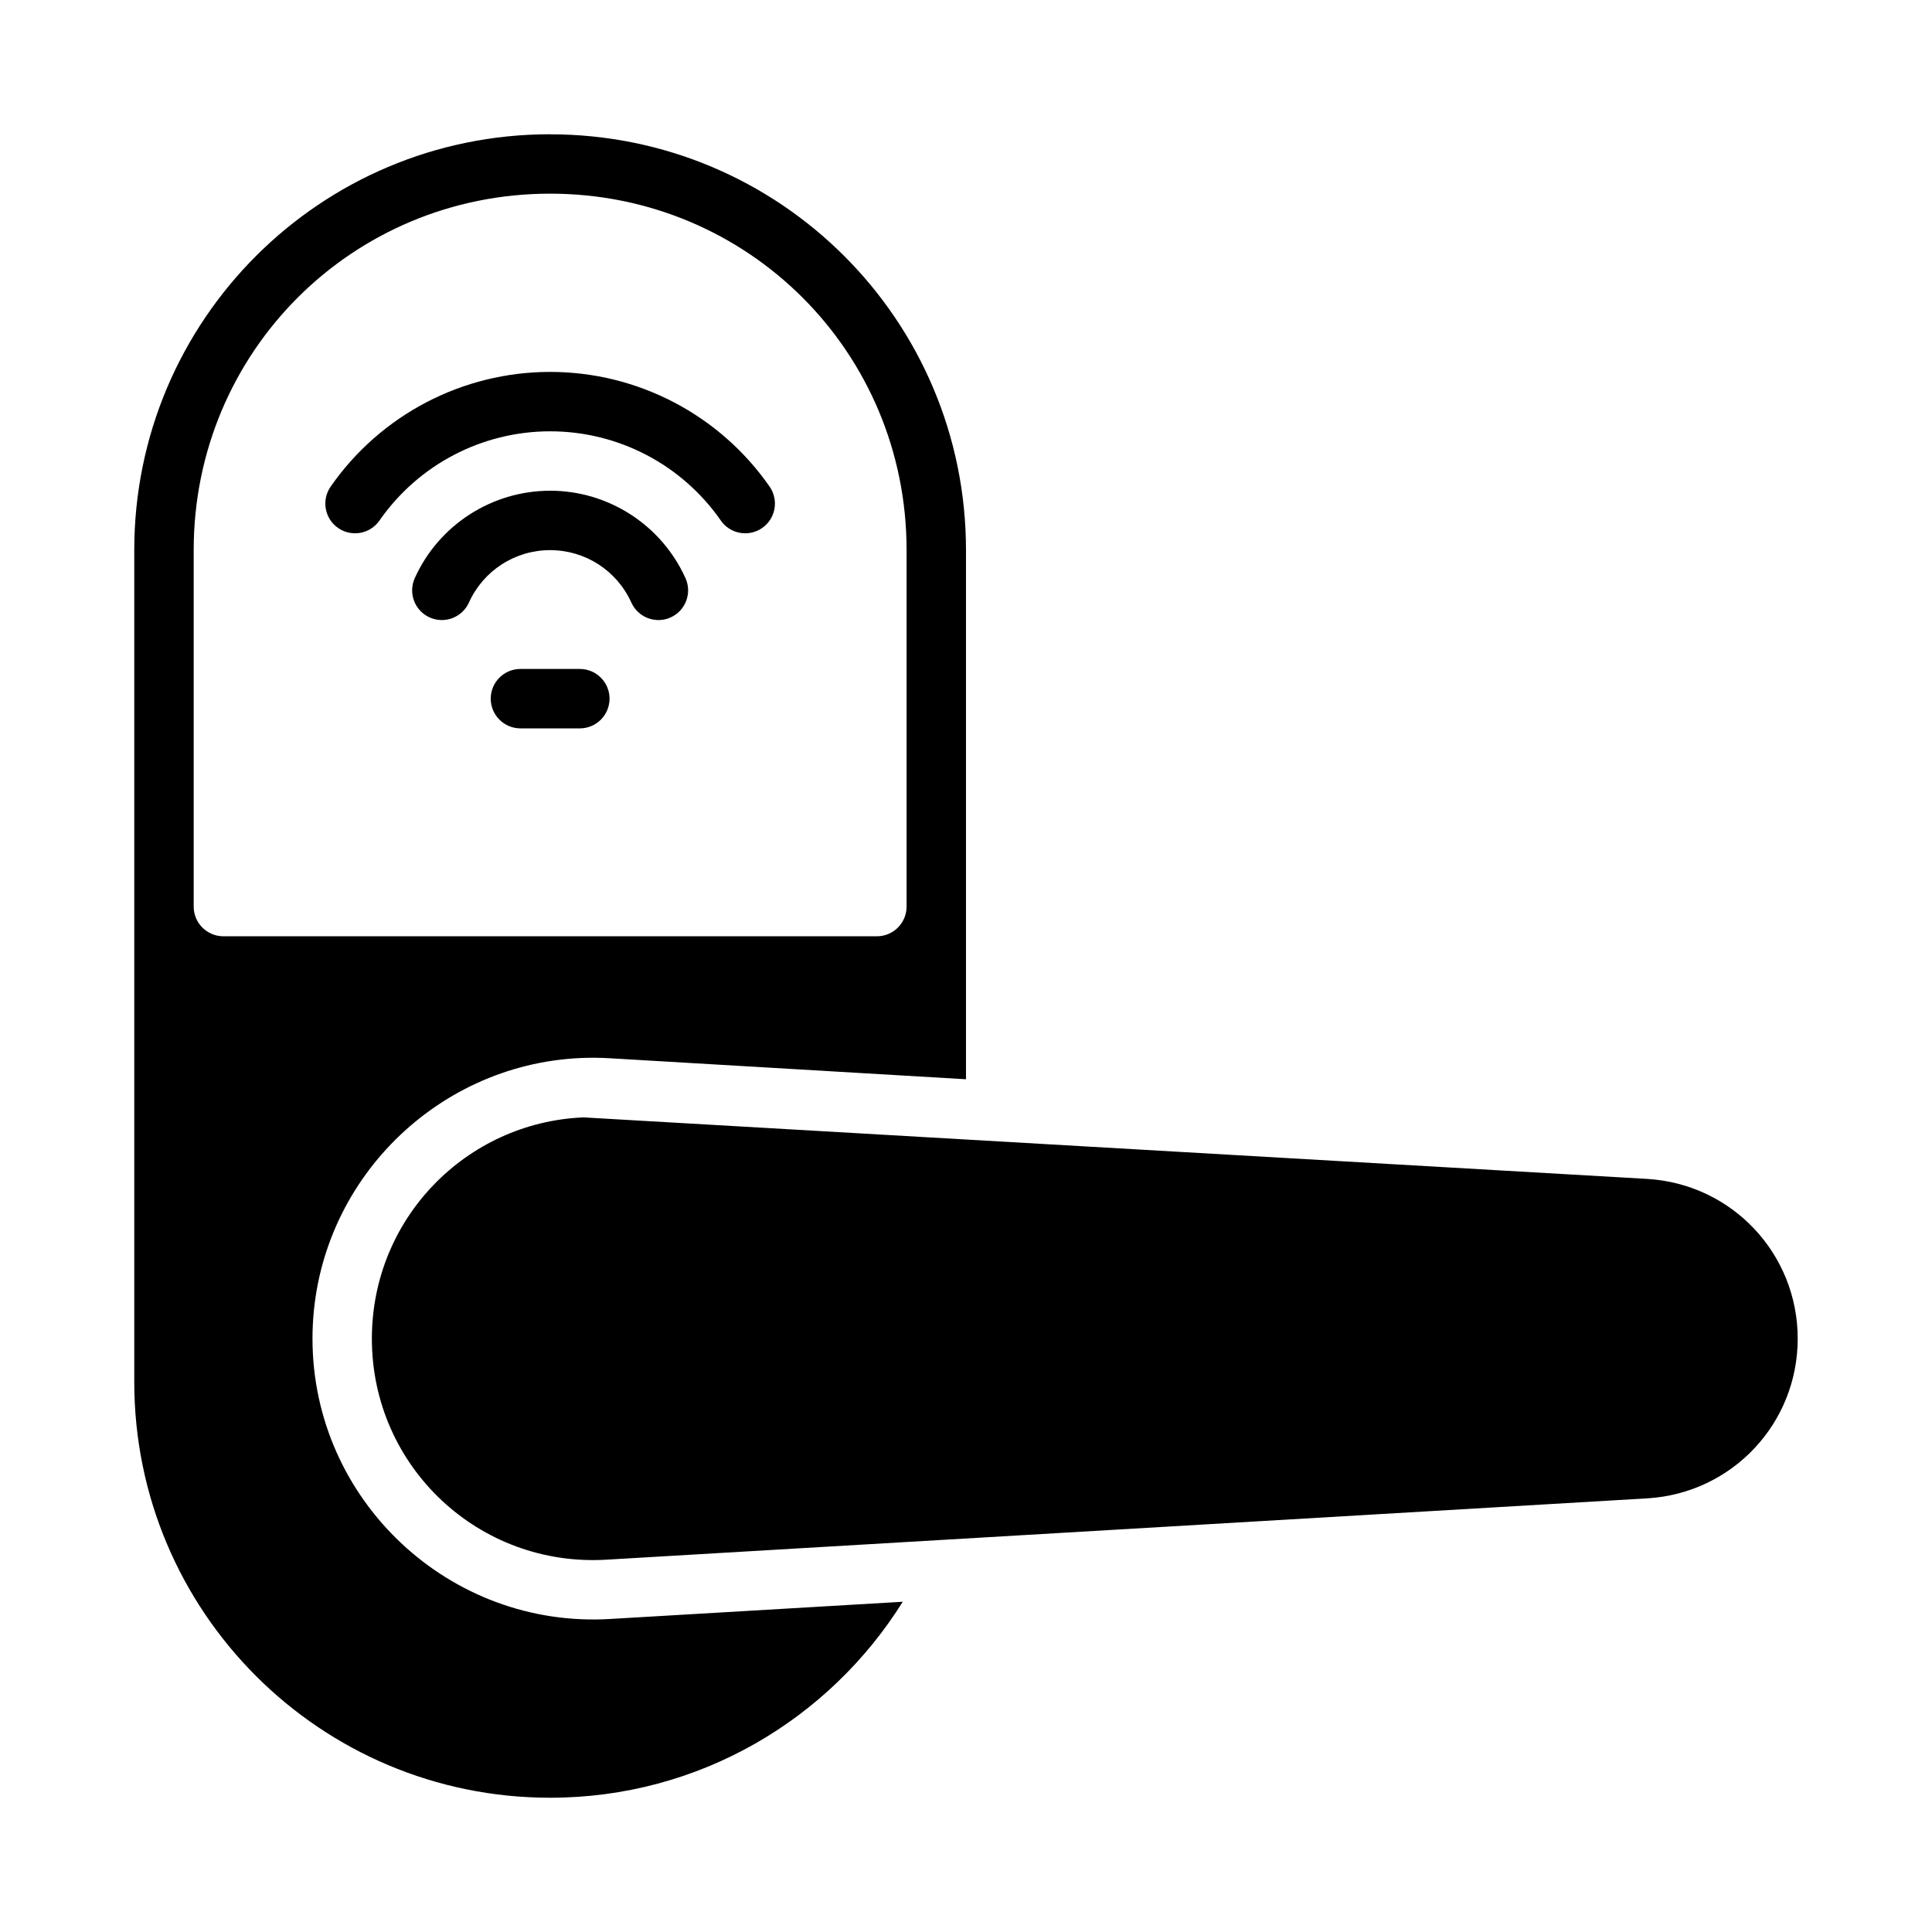
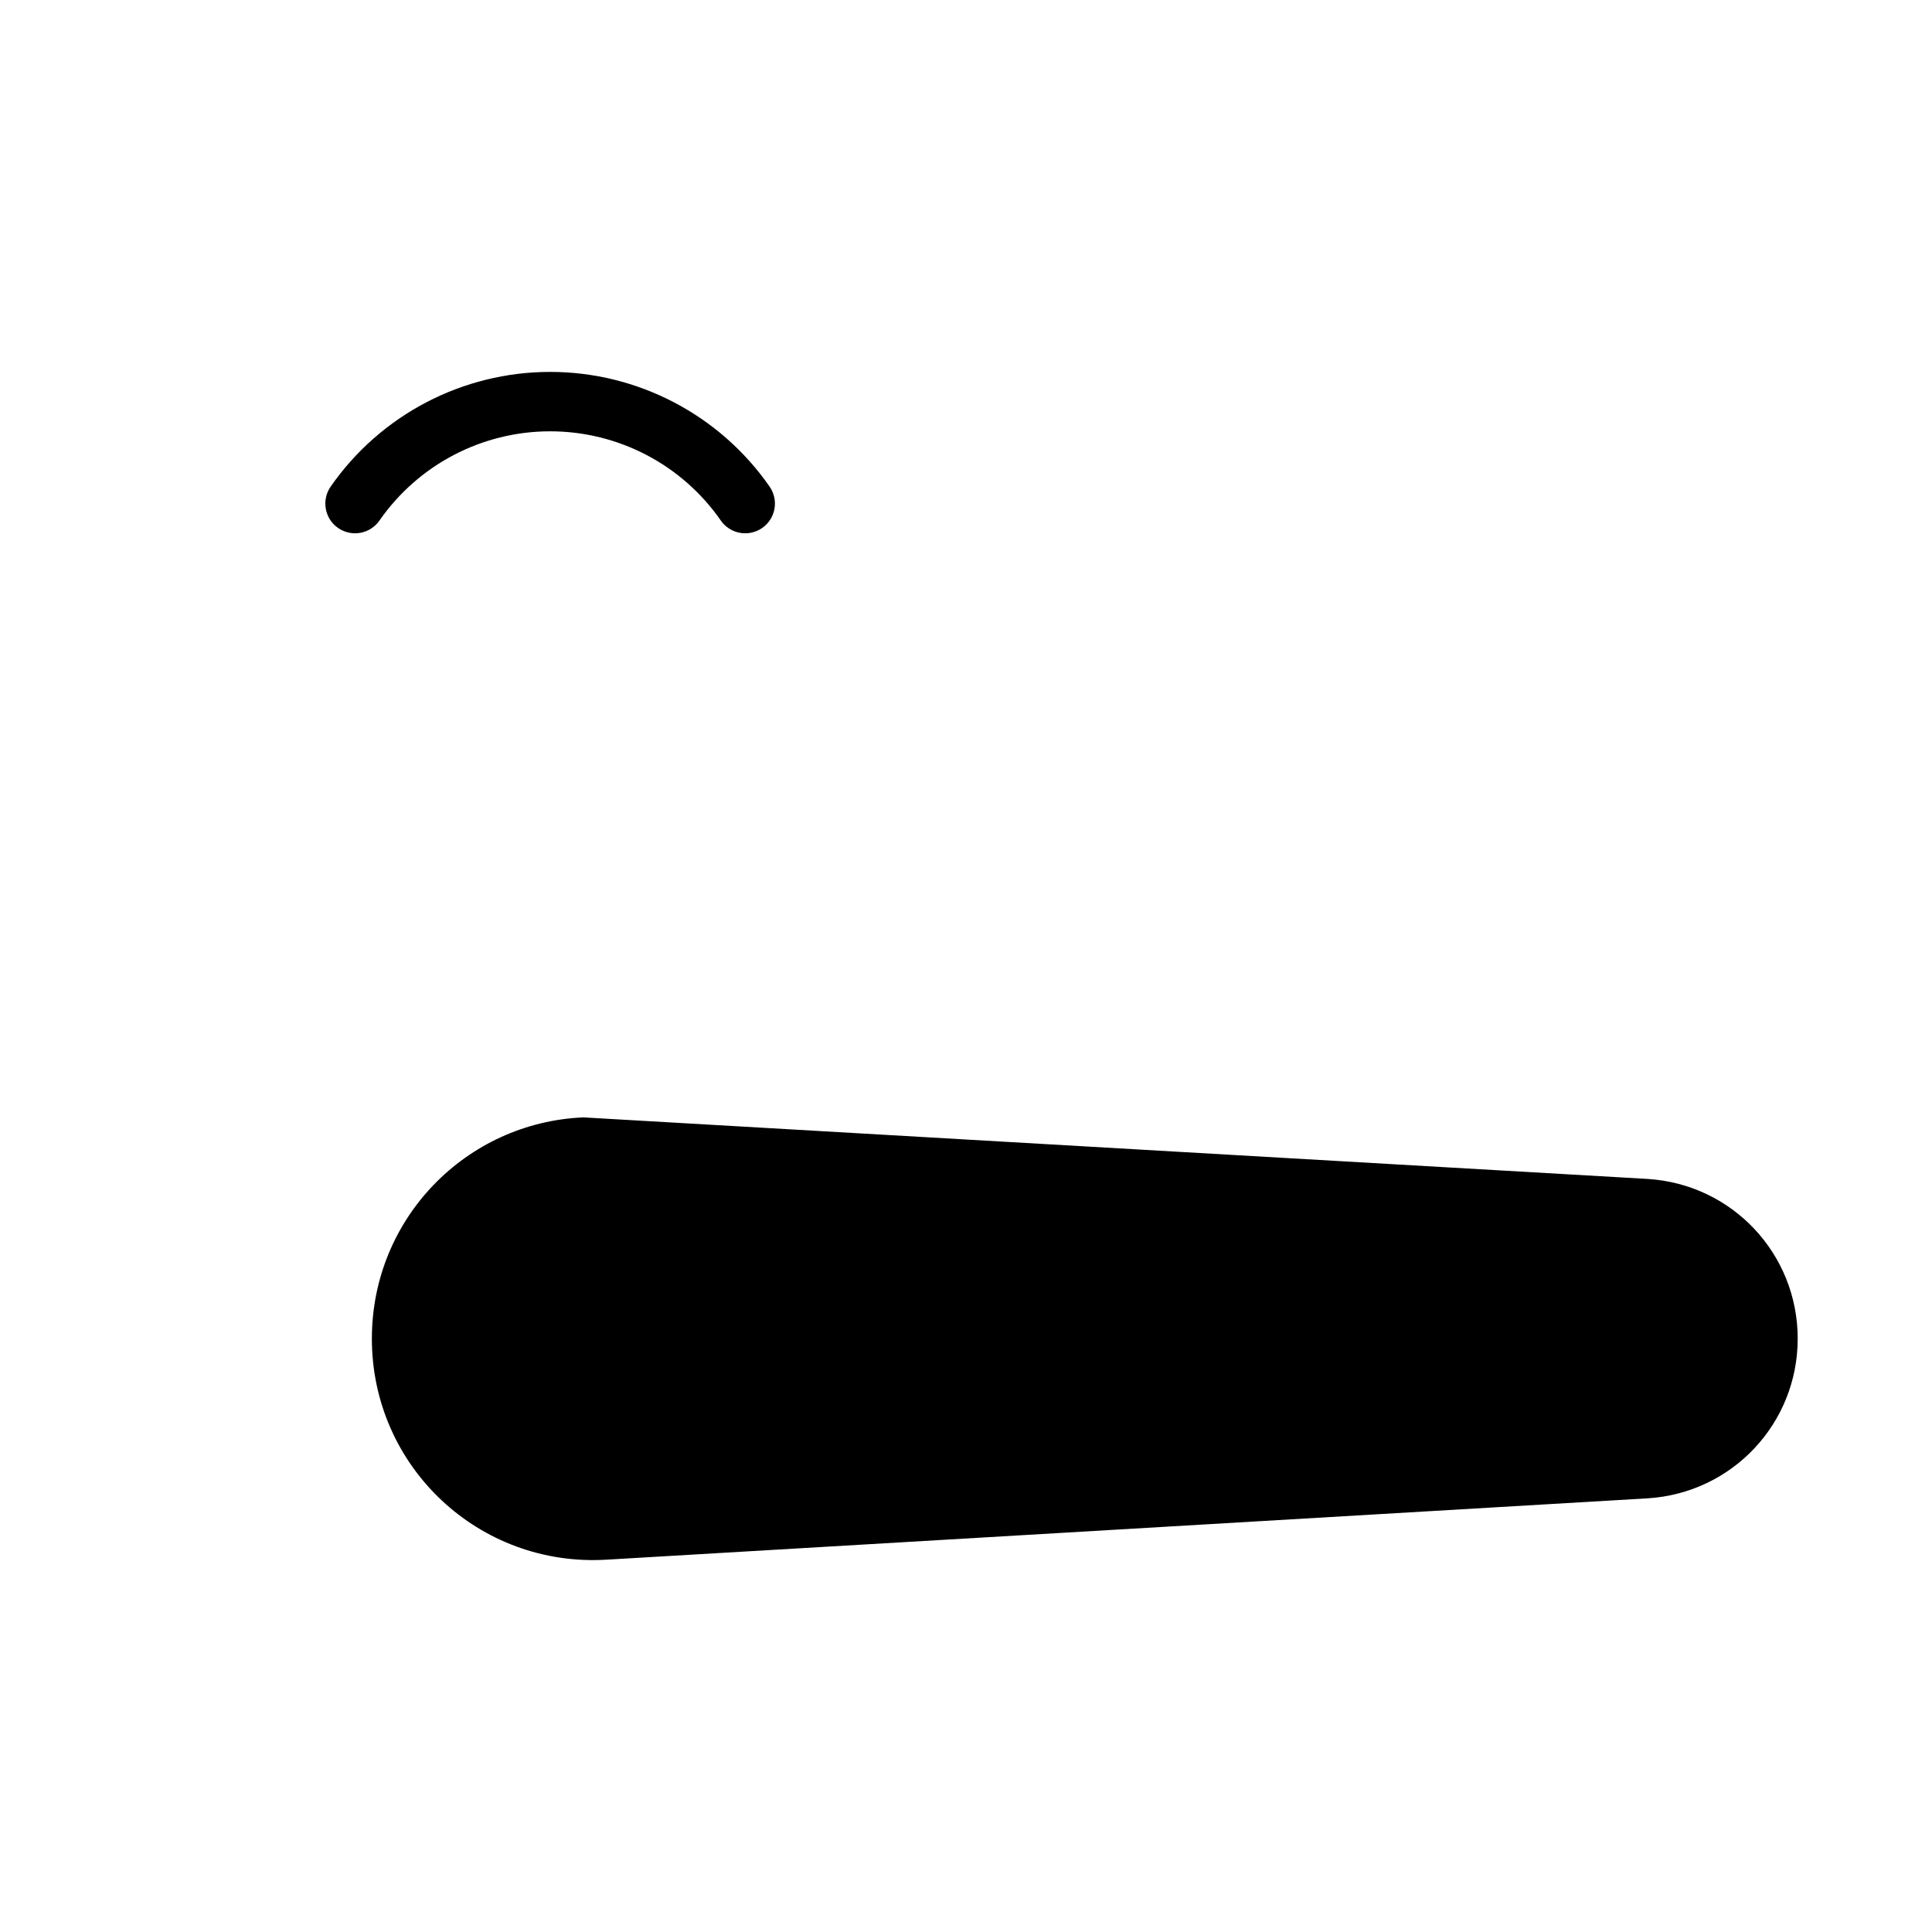
<svg xmlns="http://www.w3.org/2000/svg" fill="#000000" width="800px" height="800px" version="1.1" viewBox="144 144 512 512">
  <g>
-     <path d="m289.79 179.58c-60.918 0-110.21 49.289-110.21 110.21v220.42c0 60.918 49.289 110.21 110.21 110.21 39.484 0 73.992-20.777 93.449-51.938l-77.352 4.551c-42.738 2.672-79.074-31.457-79.074-74.277 0-40.133 31.918-72.648 71.109-74.371 2.613-0.113 5.262-0.09 7.934 0.078l94.141 5.551v-140.21c0-60.918-49.289-110.21-110.21-110.21zm0 15.742c52.469 0 94.465 41.996 94.465 94.465v94.465c0 4.348-3.523 7.871-7.871 7.871h-173.18c-4.348 0-7.875-3.523-7.875-7.871v-94.465c0-52.469 41.996-94.465 94.465-94.465z" />
    <path d="m580.68 541.07c22.406-1.418 39.73-19.855 39.73-42.312 0-22.469-17.336-40.926-39.762-42.328l-282.04-16.312c-31.059 1.316-56.059 26.797-56.059 58.641 0 33.965 28.445 60.684 62.344 58.562z" />
-     <path d="m281.92 321.28c-4.348 0-7.871 3.523-7.871 7.871 0 2.09 0.828 4.094 2.305 5.566 1.477 1.477 3.481 2.309 5.566 2.309h15.746c2.086 0 4.09-0.832 5.566-2.309 1.473-1.473 2.305-3.477 2.305-5.566 0-2.086-0.832-4.09-2.305-5.566-1.477-1.473-3.481-2.305-5.566-2.305z" />
-     <path d="m289.79 274.05c-15.449 0-29.512 9.074-35.871 23.156l0.004-0.004c-0.863 1.906-0.934 4.074-0.195 6.031 0.738 1.953 2.223 3.535 4.129 4.394 3.961 1.785 8.621 0.023 10.41-3.938 3.828-8.477 12.223-13.898 21.523-13.898 9.305 0 17.699 5.418 21.523 13.898h0.004c1.789 3.961 6.449 5.723 10.41 3.938 3.957-1.789 5.719-6.449 3.934-10.41-6.356-14.086-20.418-23.172-35.871-23.172z" />
    <path d="m289.79 242.56c-23.184 0-44.926 11.363-58.164 30.395-1.191 1.715-1.656 3.836-1.285 5.891 0.367 2.055 1.539 3.883 3.254 5.074 1.715 1.191 3.832 1.656 5.891 1.285 2.055-0.367 3.879-1.539 5.074-3.254 10.305-14.816 27.184-23.648 45.234-23.648s34.93 8.828 45.234 23.648h-0.004c1.191 1.715 3.016 2.887 5.074 3.254 2.055 0.371 4.176-0.094 5.887-1.285 1.719-1.191 2.887-3.019 3.258-5.074 0.367-2.055-0.094-4.176-1.289-5.891-13.238-19.039-34.977-30.395-58.164-30.395z" />
  </g>
</svg>